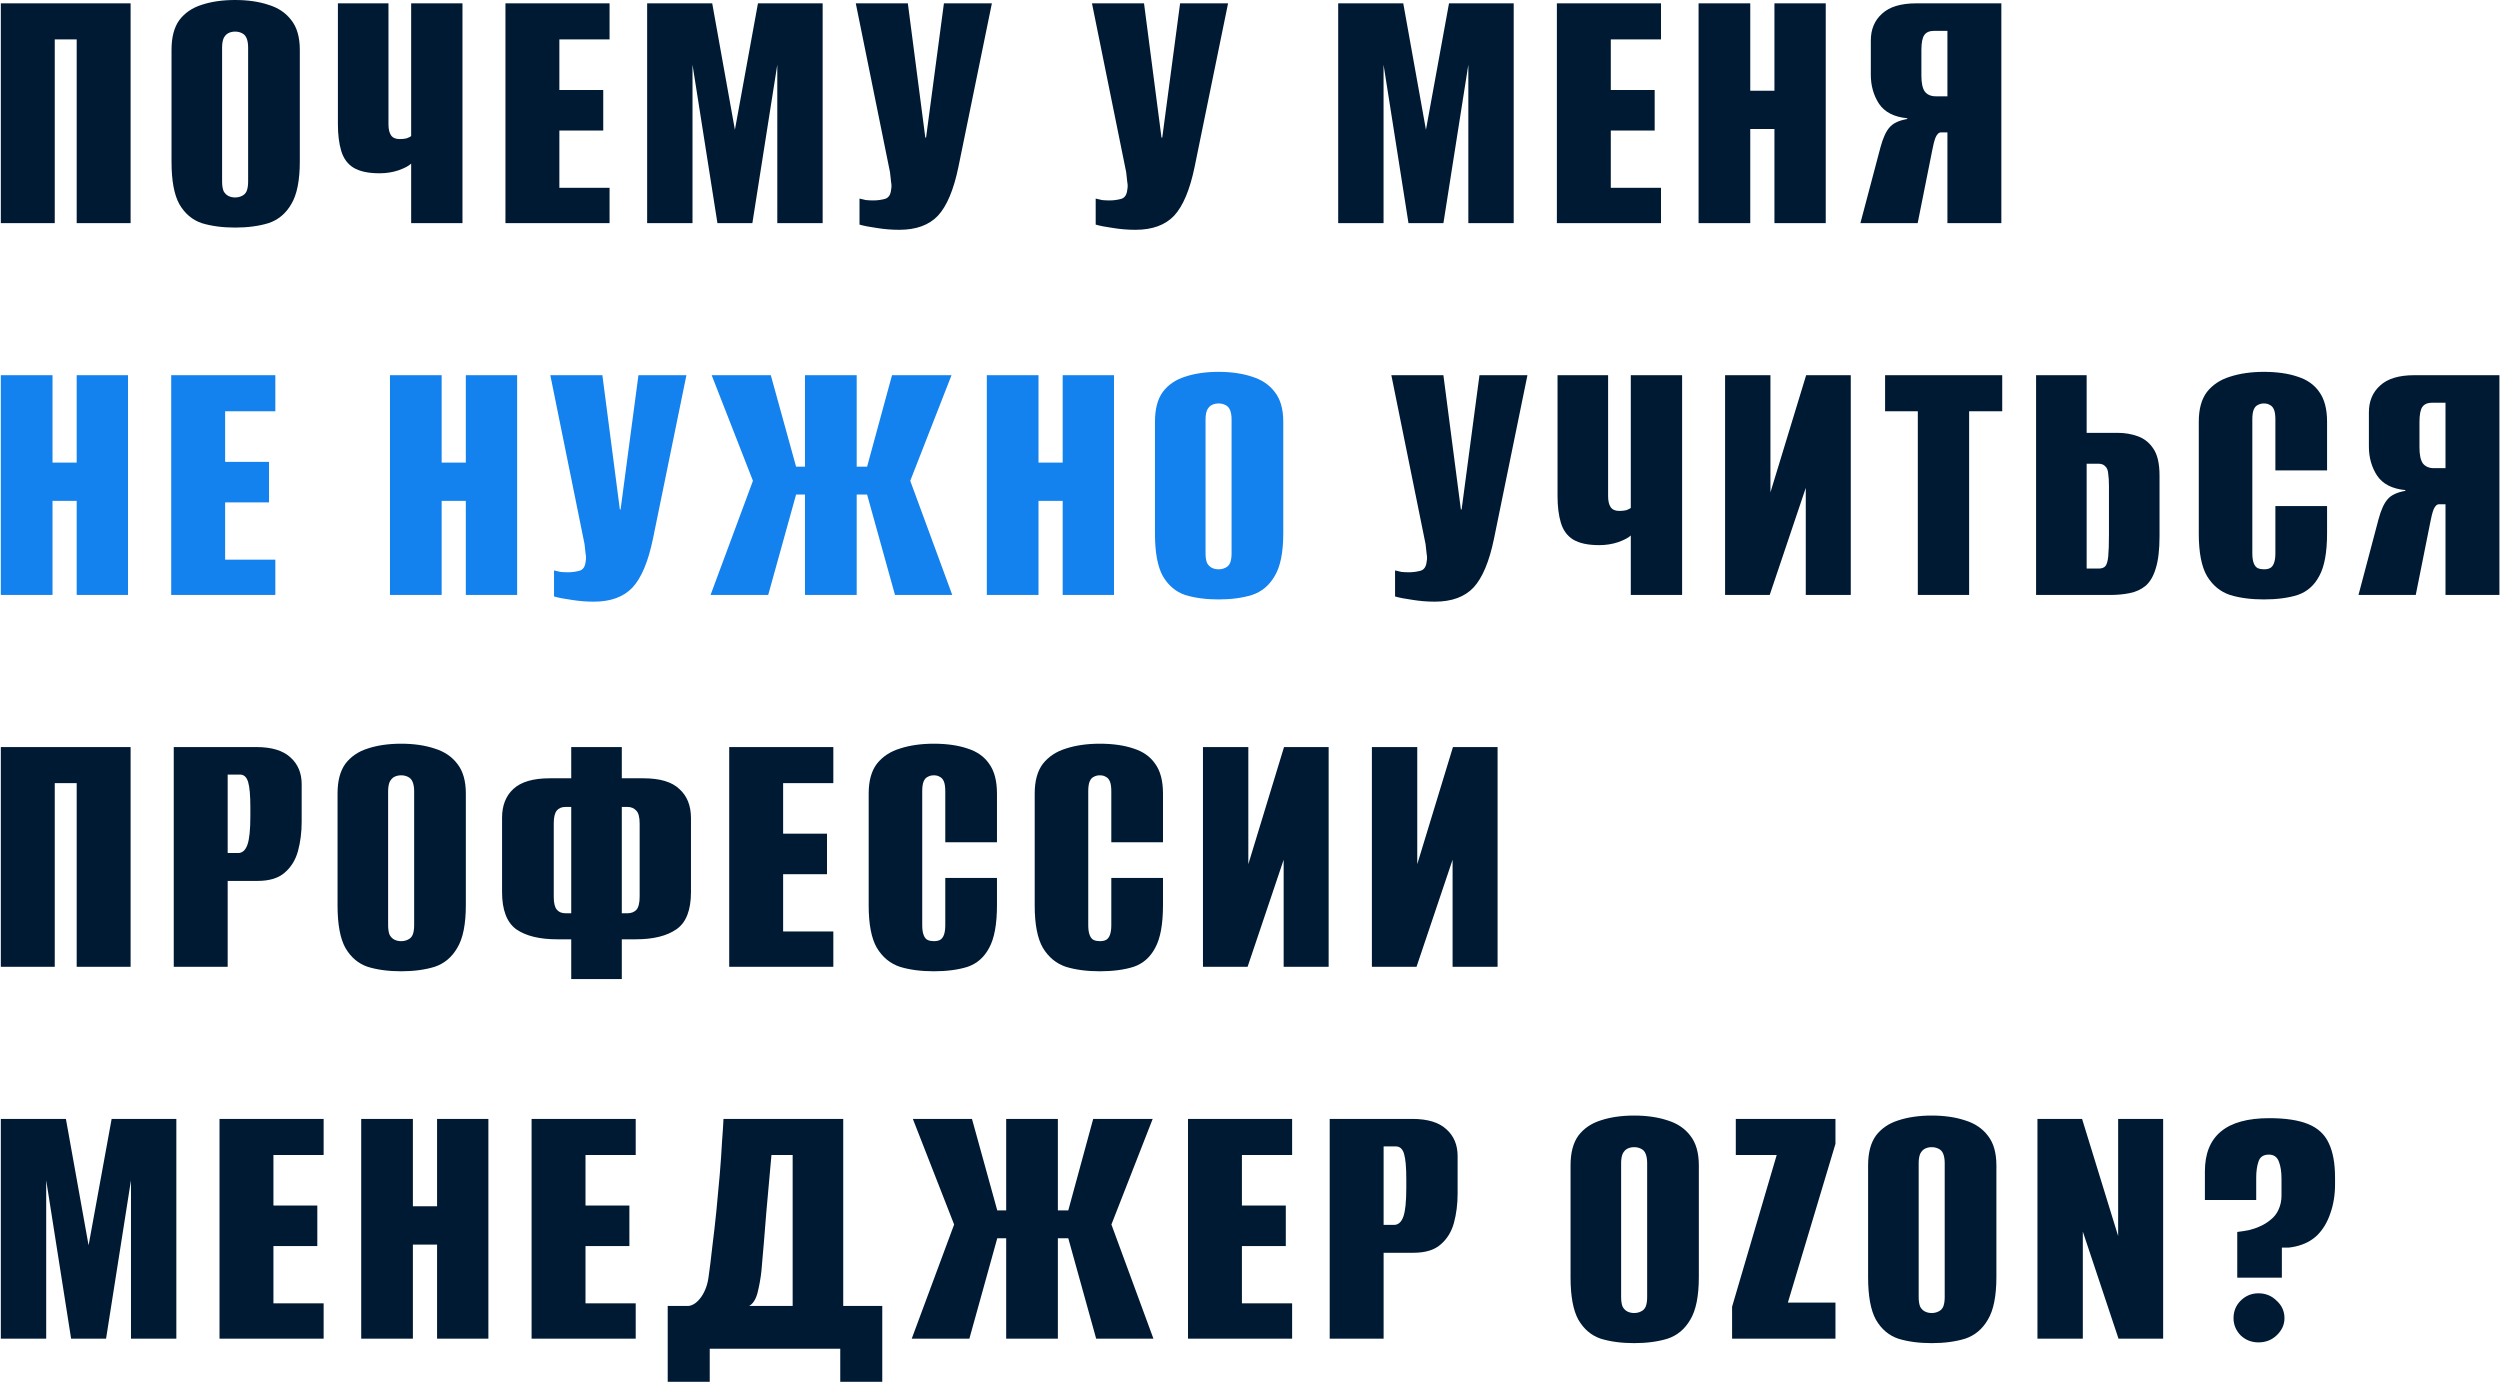
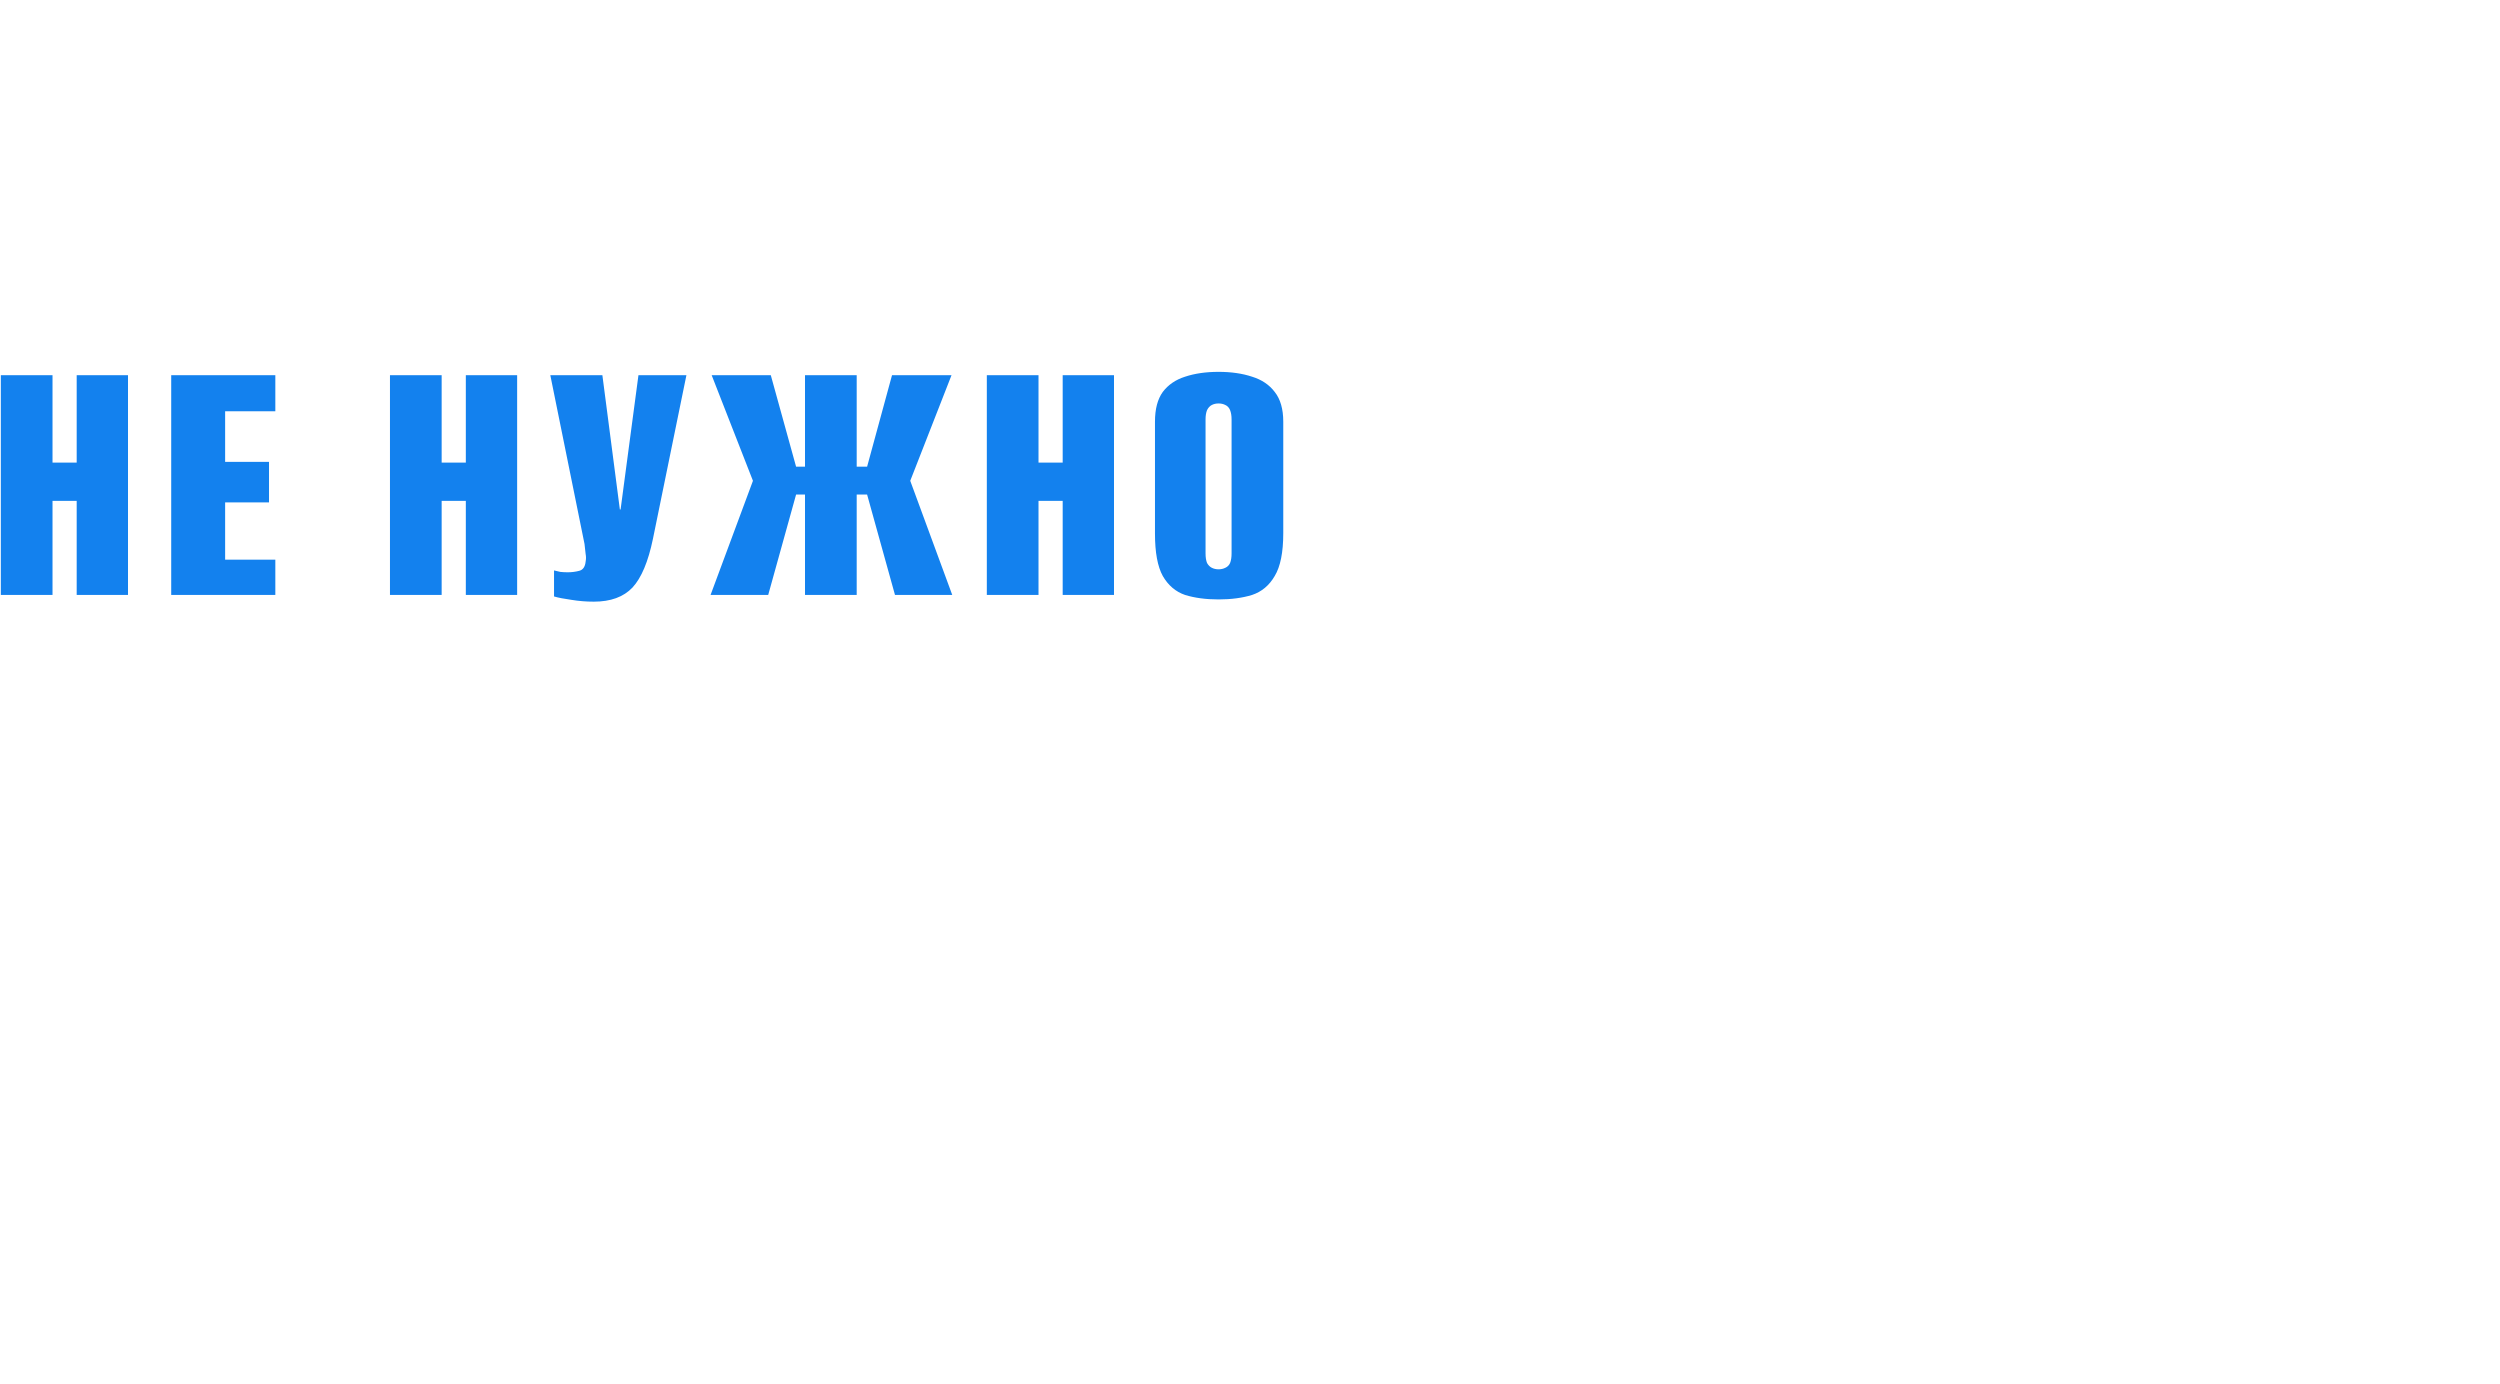
<svg xmlns="http://www.w3.org/2000/svg" width="437" height="242" viewBox="0 0 437 242" fill="none">
-   <path d="M0.145 39V0.585H22.83V39H13.405V6.89H9.57V39H0.145ZM41.097 39.78C38.888 39.78 36.938 39.52 35.248 39C33.601 38.437 32.301 37.332 31.348 35.685C30.438 34.038 29.983 31.568 29.983 28.275V8.71C29.983 6.5 30.438 4.767 31.348 3.51C32.301 2.253 33.601 1.365 35.248 0.845C36.938 0.282 38.888 -1.54972e-06 41.097 -1.54972e-06C43.307 -1.54972e-06 45.258 0.282 46.947 0.845C48.638 1.365 49.959 2.253 50.913 3.51C51.909 4.767 52.407 6.5 52.407 8.71V28.21C52.407 31.547 51.909 34.038 50.913 35.685C49.959 37.332 48.638 38.437 46.947 39C45.258 39.52 43.307 39.78 41.097 39.78ZM41.097 34.515C41.531 34.515 41.921 34.428 42.267 34.255C42.657 34.082 42.939 33.8 43.112 33.41C43.286 32.977 43.373 32.413 43.373 31.72V8.32C43.373 7.67 43.286 7.128 43.112 6.695C42.939 6.262 42.657 5.958 42.267 5.785C41.921 5.612 41.531 5.525 41.097 5.525C40.664 5.525 40.274 5.612 39.928 5.785C39.581 5.958 39.299 6.262 39.083 6.695C38.909 7.128 38.822 7.67 38.822 8.32V31.72C38.822 32.413 38.909 32.977 39.083 33.41C39.299 33.8 39.581 34.082 39.928 34.255C40.274 34.428 40.664 34.515 41.097 34.515ZM71.87 39V28.6C71.48 28.99 70.743 29.38 69.659 29.77C68.62 30.117 67.514 30.29 66.344 30.29C64.394 30.29 62.878 29.965 61.794 29.315C60.755 28.665 60.039 27.69 59.65 26.39C59.26 25.09 59.065 23.53 59.065 21.71V0.585H67.904V21.71C67.904 22.577 68.056 23.227 68.359 23.66C68.663 24.093 69.161 24.31 69.855 24.31C70.331 24.31 70.743 24.267 71.09 24.18C71.436 24.05 71.696 23.92 71.87 23.79V0.585H80.84V39H71.87ZM88.352 39V0.585H106.552V6.89H97.777V15.73H105.447V22.815H97.777V32.825H106.552V39H88.352ZM113.121 39V0.585H124.496L128.461 22.685L132.491 0.585H143.801V39H135.871V11.31L131.516 39H125.406L121.051 11.31V39H113.121ZM157.196 40.17C155.853 40.17 154.531 40.062 153.231 39.845C151.975 39.672 150.978 39.477 150.241 39.26V34.71C150.545 34.797 150.913 34.883 151.346 34.97C151.78 35.013 152.213 35.035 152.646 35.035C153.34 35.035 154.011 34.948 154.661 34.775C155.311 34.602 155.68 34.06 155.766 33.15C155.853 32.717 155.853 32.283 155.766 31.85C155.723 31.417 155.658 30.832 155.571 30.095L149.591 0.585H158.691L161.746 24.05H161.876L164.996 0.585H173.381L167.531 29.185C166.708 33.172 165.516 36.01 163.956 37.7C162.396 39.347 160.143 40.17 157.196 40.17ZM198.481 40.17C197.138 40.17 195.816 40.062 194.516 39.845C193.26 39.672 192.263 39.477 191.526 39.26V34.71C191.83 34.797 192.198 34.883 192.631 34.97C193.065 35.013 193.498 35.035 193.931 35.035C194.625 35.035 195.296 34.948 195.946 34.775C196.596 34.602 196.965 34.06 197.051 33.15C197.138 32.717 197.138 32.283 197.051 31.85C197.008 31.417 196.943 30.832 196.856 30.095L190.876 0.585H199.976L203.031 24.05H203.161L206.281 0.585H214.666L208.816 29.185C207.993 33.172 206.801 36.01 205.241 37.7C203.681 39.347 201.428 40.17 198.481 40.17ZM233.916 39V0.585H245.291L249.256 22.685L253.286 0.585H264.596V39H256.666V11.31L252.311 39H246.201L241.846 11.31V39H233.916ZM272.142 39V0.585H290.342V6.89H281.567V15.73H289.237V22.815H281.567V32.825H290.342V39H272.142ZM296.911 39V0.585H305.946V15.86H310.171V0.585H319.141V39H310.171V22.555H305.946V39H296.911ZM349.834 39H340.409V23.14H339.304C338.914 23.14 338.589 23.443 338.329 24.05C338.112 24.613 337.917 25.372 337.744 26.325L335.209 39H325.199L328.709 25.74C329.142 24.137 329.662 22.988 330.269 22.295C330.875 21.558 331.915 21.06 333.389 20.8V20.67C331.092 20.453 329.445 19.608 328.449 18.135C327.495 16.662 327.019 14.972 327.019 13.065V7.085C327.019 5.135 327.669 3.575 328.969 2.405C330.269 1.192 332.262 0.585 334.949 0.585H349.834V39ZM340.409 16.835V5.395H338.069C337.289 5.395 336.725 5.633 336.379 6.11C336.032 6.587 335.859 7.475 335.859 8.775V13.195C335.859 14.495 336.054 15.427 336.444 15.99C336.877 16.553 337.527 16.835 338.394 16.835H340.409ZM250.811 105.17C249.468 105.17 248.146 105.062 246.846 104.845C245.59 104.672 244.593 104.477 243.856 104.26V99.71C244.16 99.797 244.528 99.883 244.961 99.97C245.395 100.013 245.828 100.035 246.261 100.035C246.955 100.035 247.626 99.948 248.276 99.775C248.926 99.602 249.295 99.06 249.381 98.15C249.468 97.717 249.468 97.283 249.381 96.85C249.338 96.417 249.273 95.832 249.186 95.095L243.206 65.585H252.306L255.361 89.05H255.491L258.611 65.585H266.996L261.146 94.185C260.323 98.172 259.131 101.01 257.571 102.7C256.011 104.347 253.758 105.17 250.811 105.17ZM285.062 104V93.6C284.672 93.99 283.935 94.38 282.852 94.77C281.812 95.117 280.707 95.29 279.537 95.29C277.587 95.29 276.07 94.965 274.987 94.315C273.947 93.665 273.232 92.69 272.842 91.39C272.452 90.09 272.257 88.53 272.257 86.71V65.585H281.097V86.71C281.097 87.577 281.249 88.227 281.552 88.66C281.855 89.093 282.354 89.31 283.047 89.31C283.524 89.31 283.935 89.267 284.282 89.18C284.629 89.05 284.889 88.92 285.062 88.79V65.585H294.032V104H285.062ZM301.544 104V65.585H309.474V86.06L315.714 65.585H323.514V104H315.649V85.28L309.344 104H301.544ZM335.234 104V71.89H329.514V65.585H349.989V71.89H344.204V104H335.234ZM355.906 104V65.585H364.746V75.66H370.141C371.397 75.66 372.567 75.855 373.651 76.245C374.777 76.635 375.687 77.35 376.381 78.39C377.117 79.43 377.486 81.012 377.486 83.135V93.73C377.486 96.07 377.269 97.933 376.836 99.32C376.446 100.663 375.861 101.682 375.081 102.375C374.301 103.025 373.369 103.458 372.286 103.675C371.246 103.892 370.097 104 368.841 104H355.906ZM364.746 99.385H366.826C367.346 99.385 367.736 99.255 367.996 98.995C368.256 98.692 368.429 98.128 368.516 97.305C368.602 96.438 368.646 95.138 368.646 93.405V85.02C368.646 84.11 368.602 83.373 368.516 82.81C368.472 82.203 368.299 81.77 367.996 81.51C367.736 81.207 367.324 81.055 366.761 81.055H364.746V99.385ZM395.722 104.78C393.468 104.78 391.497 104.52 389.807 104C388.117 103.437 386.773 102.332 385.777 100.685C384.823 99.038 384.347 96.568 384.347 93.275V73.71C384.347 71.5 384.823 69.767 385.777 68.51C386.773 67.253 388.117 66.365 389.807 65.845C391.54 65.282 393.512 65 395.722 65C398.018 65 399.99 65.282 401.637 65.845C403.283 66.365 404.54 67.253 405.407 68.51C406.317 69.767 406.772 71.5 406.772 73.71V82.225H397.737V73.32C397.737 72.54 397.65 71.955 397.477 71.565C397.303 71.175 397.065 70.915 396.762 70.785C396.502 70.612 396.155 70.525 395.722 70.525C395.332 70.525 394.985 70.612 394.682 70.785C394.378 70.915 394.14 71.175 393.967 71.565C393.793 71.955 393.707 72.54 393.707 73.32V96.72C393.707 97.457 393.793 98.042 393.967 98.475C394.14 98.908 394.378 99.19 394.682 99.32C394.985 99.45 395.332 99.515 395.722 99.515C396.155 99.515 396.502 99.45 396.762 99.32C397.065 99.19 397.303 98.908 397.477 98.475C397.65 98.042 397.737 97.457 397.737 96.72V88.465H406.772V93.21C406.772 96.547 406.317 99.038 405.407 100.685C404.54 102.332 403.283 103.437 401.637 104C399.99 104.52 398.018 104.78 395.722 104.78ZM436.898 104H427.473V88.14H426.368C425.978 88.14 425.653 88.443 425.393 89.05C425.177 89.613 424.982 90.372 424.808 91.325L422.273 104H412.263L415.773 90.74C416.207 89.137 416.727 87.988 417.333 87.295C417.94 86.558 418.98 86.06 420.453 85.8V85.67C418.157 85.453 416.51 84.608 415.513 83.135C414.56 81.662 414.083 79.972 414.083 78.065V72.085C414.083 70.135 414.733 68.575 416.033 67.405C417.333 66.192 419.327 65.585 422.013 65.585H436.898V104ZM427.473 81.835V70.395H425.133C424.353 70.395 423.79 70.633 423.443 71.11C423.097 71.587 422.923 72.475 422.923 73.775V78.195C422.923 79.495 423.118 80.427 423.508 80.99C423.942 81.553 424.592 81.835 425.458 81.835H427.473ZM0.145 169V130.585H22.83V169H13.405V136.89H9.57V169H0.145ZM30.372 169V130.585H44.803C47.489 130.585 49.483 131.192 50.782 132.405C52.083 133.575 52.733 135.135 52.733 137.085V143.65C52.733 145.47 52.516 147.182 52.083 148.785C51.649 150.345 50.869 151.602 49.742 152.555C48.659 153.508 47.078 153.985 44.998 153.985H39.797V169H30.372ZM39.797 149.11H41.617C42.354 149.11 42.896 148.633 43.242 147.68C43.589 146.727 43.763 145.058 43.763 142.675V141.115C43.763 139.035 43.633 137.562 43.373 136.695C43.112 135.828 42.636 135.395 41.943 135.395H39.797V149.11ZM70.119 169.78C67.909 169.78 65.959 169.52 64.269 169C62.622 168.437 61.322 167.332 60.369 165.685C59.459 164.038 59.004 161.568 59.004 158.275V138.71C59.004 136.5 59.459 134.767 60.369 133.51C61.322 132.253 62.622 131.365 64.269 130.845C65.959 130.282 67.909 130 70.119 130C72.329 130 74.279 130.282 75.969 130.845C77.659 131.365 78.981 132.253 79.934 133.51C80.931 134.767 81.429 136.5 81.429 138.71V158.21C81.429 161.547 80.931 164.038 79.934 165.685C78.981 167.332 77.659 168.437 75.969 169C74.279 169.52 72.329 169.78 70.119 169.78ZM70.119 164.515C70.552 164.515 70.942 164.428 71.289 164.255C71.679 164.082 71.961 163.8 72.134 163.41C72.307 162.977 72.394 162.413 72.394 161.72V138.32C72.394 137.67 72.307 137.128 72.134 136.695C71.961 136.262 71.679 135.958 71.289 135.785C70.942 135.612 70.552 135.525 70.119 135.525C69.686 135.525 69.296 135.612 68.949 135.785C68.602 135.958 68.321 136.262 68.104 136.695C67.931 137.128 67.844 137.67 67.844 138.32V161.72C67.844 162.413 67.931 162.977 68.104 163.41C68.321 163.8 68.602 164.082 68.949 164.255C69.296 164.428 69.686 164.515 70.119 164.515ZM99.851 171.145V164.19H97.381C94.304 164.19 91.921 163.605 90.231 162.435C88.584 161.222 87.761 159.055 87.761 155.935V142.935C87.761 140.812 88.411 139.143 89.711 137.93C91.054 136.673 93.178 136.045 96.081 136.045H99.851V130.585H108.691V136.045H112.461C115.364 136.045 117.466 136.673 118.766 137.93C120.109 139.143 120.781 140.833 120.781 143V155.935C120.781 159.098 119.936 161.265 118.246 162.435C116.556 163.605 114.194 164.19 111.161 164.19H108.691V171.145H99.851ZM98.876 159.64H99.851C99.851 156.52 99.851 153.422 99.851 150.345C99.851 147.225 99.851 144.127 99.851 141.05H98.876C98.183 141.05 97.663 141.267 97.316 141.7C96.969 142.133 96.796 142.87 96.796 143.91V156.78C96.796 157.82 96.969 158.557 97.316 158.99C97.663 159.423 98.183 159.64 98.876 159.64ZM108.691 159.64H109.666C110.316 159.64 110.836 159.445 111.226 159.055C111.616 158.622 111.811 157.842 111.811 156.715V143.975C111.811 142.848 111.616 142.09 111.226 141.7C110.836 141.267 110.316 141.05 109.666 141.05H108.691C108.691 144.127 108.691 147.225 108.691 150.345C108.691 153.422 108.691 156.52 108.691 159.64ZM127.466 169V130.585H145.666V136.89H136.891V145.73H144.561V152.815H136.891V162.825H145.666V169H127.466ZM163.22 169.78C160.967 169.78 158.995 169.52 157.305 169C155.615 168.437 154.272 167.332 153.275 165.685C152.322 164.038 151.845 161.568 151.845 158.275V138.71C151.845 136.5 152.322 134.767 153.275 133.51C154.272 132.253 155.615 131.365 157.305 130.845C159.038 130.282 161.01 130 163.22 130C165.517 130 167.488 130.282 169.135 130.845C170.782 131.365 172.038 132.253 172.905 133.51C173.815 134.767 174.27 136.5 174.27 138.71V147.225H165.235V138.32C165.235 137.54 165.148 136.955 164.975 136.565C164.802 136.175 164.563 135.915 164.26 135.785C164 135.612 163.653 135.525 163.22 135.525C162.83 135.525 162.483 135.612 162.18 135.785C161.877 135.915 161.638 136.175 161.465 136.565C161.292 136.955 161.205 137.54 161.205 138.32V161.72C161.205 162.457 161.292 163.042 161.465 163.475C161.638 163.908 161.877 164.19 162.18 164.32C162.483 164.45 162.83 164.515 163.22 164.515C163.653 164.515 164 164.45 164.26 164.32C164.563 164.19 164.802 163.908 164.975 163.475C165.148 163.042 165.235 162.457 165.235 161.72V153.465H174.27V158.21C174.27 161.547 173.815 164.038 172.905 165.685C172.038 167.332 170.782 168.437 169.135 169C167.488 169.52 165.517 169.78 163.22 169.78ZM192.241 169.78C189.988 169.78 188.016 169.52 186.326 169C184.636 168.437 183.293 167.332 182.296 165.685C181.343 164.038 180.866 161.568 180.866 158.275V138.71C180.866 136.5 181.343 134.767 182.296 133.51C183.293 132.253 184.636 131.365 186.326 130.845C188.06 130.282 190.031 130 192.241 130C194.538 130 196.51 130.282 198.156 130.845C199.803 131.365 201.06 132.253 201.926 133.51C202.836 134.767 203.291 136.5 203.291 138.71V147.225H194.256V138.32C194.256 137.54 194.17 136.955 193.996 136.565C193.823 136.175 193.585 135.915 193.281 135.785C193.021 135.612 192.675 135.525 192.241 135.525C191.851 135.525 191.505 135.612 191.201 135.785C190.898 135.915 190.66 136.175 190.486 136.565C190.313 136.955 190.226 137.54 190.226 138.32V161.72C190.226 162.457 190.313 163.042 190.486 163.475C190.66 163.908 190.898 164.19 191.201 164.32C191.505 164.45 191.851 164.515 192.241 164.515C192.675 164.515 193.021 164.45 193.281 164.32C193.585 164.19 193.823 163.908 193.996 163.475C194.17 163.042 194.256 162.457 194.256 161.72V153.465H203.291V158.21C203.291 161.547 202.836 164.038 201.926 165.685C201.06 167.332 199.803 168.437 198.156 169C196.51 169.52 194.538 169.78 192.241 169.78ZM210.278 169V130.585H218.208V151.06L224.448 130.585H232.248V169H224.383V150.28L218.078 169H210.278ZM239.807 169V130.585H247.737V151.06L253.977 130.585H261.777V169H253.912V150.28L247.607 169H239.807ZM0.145 234V195.585H11.52L15.485 217.685L19.515 195.585H30.825V234H22.895V206.31L18.54 234H12.43L8.075 206.31V234H0.145ZM38.371 234V195.585H56.571V201.89H47.796V210.73H55.466V217.815H47.796V227.825H56.571V234H38.371ZM63.139 234V195.585H72.174V210.86H76.399V195.585H85.369V234H76.399V217.555H72.174V234H63.139ZM92.922 234V195.585H111.122V201.89H102.347V210.73H110.017V217.815H102.347V227.825H111.122V234H92.922ZM116.716 241.54V228.28H120.356C121.136 228.193 121.873 227.673 122.566 226.72C123.259 225.723 123.693 224.532 123.866 223.145C124.083 221.628 124.299 219.873 124.516 217.88C124.776 215.843 125.014 213.742 125.231 211.575C125.448 209.408 125.643 207.307 125.816 205.27C125.989 203.19 126.119 201.305 126.206 199.615C126.336 197.925 126.423 196.582 126.466 195.585H147.396V228.28H154.221V241.54H146.876V235.755H124.061V241.54H116.716ZM130.951 228.28H138.556V201.89H134.851C134.548 205.27 134.244 208.65 133.941 212.03C133.681 215.41 133.399 218.79 133.096 222.17C132.966 223.383 132.749 224.618 132.446 225.875C132.143 227.088 131.644 227.89 130.951 228.28ZM159.371 234L166.781 214.045L159.566 195.585H169.901L174.321 211.575H175.881V195.585H184.916V211.575H186.736L191.091 195.585H201.491L194.276 214.045L201.621 234H191.611L186.736 216.45H184.916V234H175.881V216.45H174.321L169.446 234H159.371ZM207.663 234V195.585H225.863V201.89H217.088V210.73H224.758V217.815H217.088V227.825H225.863V234H207.663ZM232.431 234V195.585H246.861C249.548 195.585 251.541 196.192 252.841 197.405C254.141 198.575 254.791 200.135 254.791 202.085V208.65C254.791 210.47 254.574 212.182 254.141 213.785C253.708 215.345 252.928 216.602 251.801 217.555C250.718 218.508 249.136 218.985 247.056 218.985H241.856V234H232.431ZM241.856 214.11H243.676C244.413 214.11 244.954 213.633 245.301 212.68C245.648 211.727 245.821 210.058 245.821 207.675V206.115C245.821 204.035 245.691 202.562 245.431 201.695C245.171 200.828 244.694 200.395 244.001 200.395H241.856V214.11ZM285.647 234.78C283.437 234.78 281.487 234.52 279.797 234C278.151 233.437 276.851 232.332 275.897 230.685C274.987 229.038 274.532 226.568 274.532 223.275V203.71C274.532 201.5 274.987 199.767 275.897 198.51C276.851 197.253 278.151 196.365 279.797 195.845C281.487 195.282 283.437 195 285.647 195C287.857 195 289.807 195.282 291.497 195.845C293.187 196.365 294.509 197.253 295.462 198.51C296.459 199.767 296.957 201.5 296.957 203.71V223.21C296.957 226.547 296.459 229.038 295.462 230.685C294.509 232.332 293.187 233.437 291.497 234C289.807 234.52 287.857 234.78 285.647 234.78ZM285.647 229.515C286.081 229.515 286.471 229.428 286.817 229.255C287.207 229.082 287.489 228.8 287.662 228.41C287.836 227.977 287.922 227.413 287.922 226.72V203.32C287.922 202.67 287.836 202.128 287.662 201.695C287.489 201.262 287.207 200.958 286.817 200.785C286.471 200.612 286.081 200.525 285.647 200.525C285.214 200.525 284.824 200.612 284.477 200.785C284.131 200.958 283.849 201.262 283.632 201.695C283.459 202.128 283.372 202.67 283.372 203.32V226.72C283.372 227.413 283.459 227.977 283.632 228.41C283.849 228.8 284.131 229.082 284.477 229.255C284.824 229.428 285.214 229.515 285.647 229.515ZM302.769 234V228.41L310.569 201.89H303.419V195.585H320.839V199.94L312.519 227.695H320.839V234H302.769ZM337.66 234.78C335.45 234.78 333.5 234.52 331.81 234C330.163 233.437 328.863 232.332 327.91 230.685C327 229.038 326.545 226.568 326.545 223.275V203.71C326.545 201.5 327 199.767 327.91 198.51C328.863 197.253 330.163 196.365 331.81 195.845C333.5 195.282 335.45 195 337.66 195C339.87 195 341.82 195.282 343.51 195.845C345.2 196.365 346.522 197.253 347.475 198.51C348.472 199.767 348.97 201.5 348.97 203.71V223.21C348.97 226.547 348.472 229.038 347.475 230.685C346.522 232.332 345.2 233.437 343.51 234C341.82 234.52 339.87 234.78 337.66 234.78ZM337.66 229.515C338.093 229.515 338.483 229.428 338.83 229.255C339.22 229.082 339.502 228.8 339.675 228.41C339.848 227.977 339.935 227.413 339.935 226.72V203.32C339.935 202.67 339.848 202.128 339.675 201.695C339.502 201.262 339.22 200.958 338.83 200.785C338.483 200.612 338.093 200.525 337.66 200.525C337.227 200.525 336.837 200.612 336.49 200.785C336.143 200.958 335.862 201.262 335.645 201.695C335.472 202.128 335.385 202.67 335.385 203.32V226.72C335.385 227.413 335.472 227.977 335.645 228.41C335.862 228.8 336.143 229.082 336.49 229.255C336.837 229.428 337.227 229.515 337.66 229.515ZM356.147 234V195.585H363.947L370.252 216.06V195.585H378.117V234H370.317L364.077 215.28V234H356.147ZM391.071 223.34V215.345C391.808 215.258 392.501 215.15 393.151 215.02C393.845 214.847 394.473 214.63 395.036 214.37C395.73 214.067 396.358 213.677 396.921 213.2C397.528 212.723 397.983 212.138 398.286 211.445C398.633 210.708 398.806 209.885 398.806 208.975V206.05C398.806 204.837 398.655 203.84 398.351 203.06C398.048 202.237 397.463 201.825 396.596 201.825C395.643 201.825 395.036 202.237 394.776 203.06C394.516 203.84 394.386 204.772 394.386 205.855V209.755H385.416V204.75C385.416 198.553 389.165 195.455 396.661 195.455C399.521 195.455 401.796 195.802 403.486 196.495C405.176 197.188 406.368 198.293 407.061 199.81C407.798 201.327 408.166 203.342 408.166 205.855V207.025C408.166 208.888 407.885 210.6 407.321 212.16C406.801 213.677 406.043 214.933 405.046 215.93C404.05 216.883 402.793 217.533 401.276 217.88C400.886 217.967 400.496 218.032 400.106 218.075C399.76 218.075 399.348 218.075 398.871 218.075V223.34H391.071ZM394.776 234.65C393.563 234.65 392.523 234.238 391.656 233.415C390.833 232.548 390.421 231.552 390.421 230.425C390.421 229.212 390.833 228.193 391.656 227.37C392.523 226.503 393.563 226.07 394.776 226.07C396.033 226.07 397.095 226.503 397.961 227.37C398.871 228.193 399.326 229.212 399.326 230.425C399.326 231.552 398.871 232.548 397.961 233.415C397.095 234.238 396.033 234.65 394.776 234.65Z" fill="#001A34" />
  <path d="M0.145 104V65.585H9.18V80.86H13.405V65.585H22.375V104H13.405V87.555H9.18V104H0.145ZM29.928 104V65.585H48.128V71.89H39.353V80.73H47.023V87.815H39.353V97.825H48.128V104H29.928ZM68.166 104V65.585H77.201V80.86H81.427V65.585H90.397V104H81.427V87.555H77.201V104H68.166ZM103.8 105.17C102.456 105.17 101.135 105.062 99.835 104.845C98.578 104.672 97.581 104.477 96.845 104.26V99.71C97.148 99.797 97.516 99.883 97.95 99.97C98.383 100.013 98.816 100.035 99.25 100.035C99.943 100.035 100.615 99.948 101.265 99.775C101.915 99.602 102.283 99.06 102.37 98.15C102.456 97.717 102.456 97.283 102.37 96.85C102.326 96.417 102.261 95.832 102.175 95.095L96.195 65.585H105.295L108.35 89.05H108.48L111.6 65.585H119.985L114.135 94.185C113.311 98.172 112.12 101.01 110.56 102.7C109 104.347 106.746 105.17 103.8 105.17ZM124.205 104L131.615 84.045L124.4 65.585H134.735L139.155 81.575H140.715V65.585H149.75V81.575H151.57L155.925 65.585H166.325L159.11 84.045L166.455 104H156.445L151.57 86.45H149.75V104H140.715V86.45H139.155L134.28 104H124.205ZM172.497 104V65.585H181.532V80.86H185.757V65.585H194.727V104H185.757V87.555H181.532V104H172.497ZM213.005 104.78C210.795 104.78 208.845 104.52 207.155 104C205.508 103.437 204.208 102.332 203.255 100.685C202.345 99.038 201.89 96.568 201.89 93.275V73.71C201.89 71.5 202.345 69.767 203.255 68.51C204.208 67.253 205.508 66.365 207.155 65.845C208.845 65.282 210.795 65 213.005 65C215.215 65 217.165 65.282 218.855 65.845C220.545 66.365 221.866 67.253 222.82 68.51C223.816 69.767 224.315 71.5 224.315 73.71V93.21C224.315 96.547 223.816 99.038 222.82 100.685C221.866 102.332 220.545 103.437 218.855 104C217.165 104.52 215.215 104.78 213.005 104.78ZM213.005 99.515C213.438 99.515 213.828 99.428 214.175 99.255C214.565 99.082 214.846 98.8 215.02 98.41C215.193 97.977 215.28 97.413 215.28 96.72V73.32C215.28 72.67 215.193 72.128 215.02 71.695C214.846 71.262 214.565 70.958 214.175 70.785C213.828 70.612 213.438 70.525 213.005 70.525C212.571 70.525 212.181 70.612 211.835 70.785C211.488 70.958 211.206 71.262 210.99 71.695C210.816 72.128 210.73 72.67 210.73 73.32V96.72C210.73 97.413 210.816 97.977 210.99 98.41C211.206 98.8 211.488 99.082 211.835 99.255C212.181 99.428 212.571 99.515 213.005 99.515Z" fill="#1381EE" />
</svg>